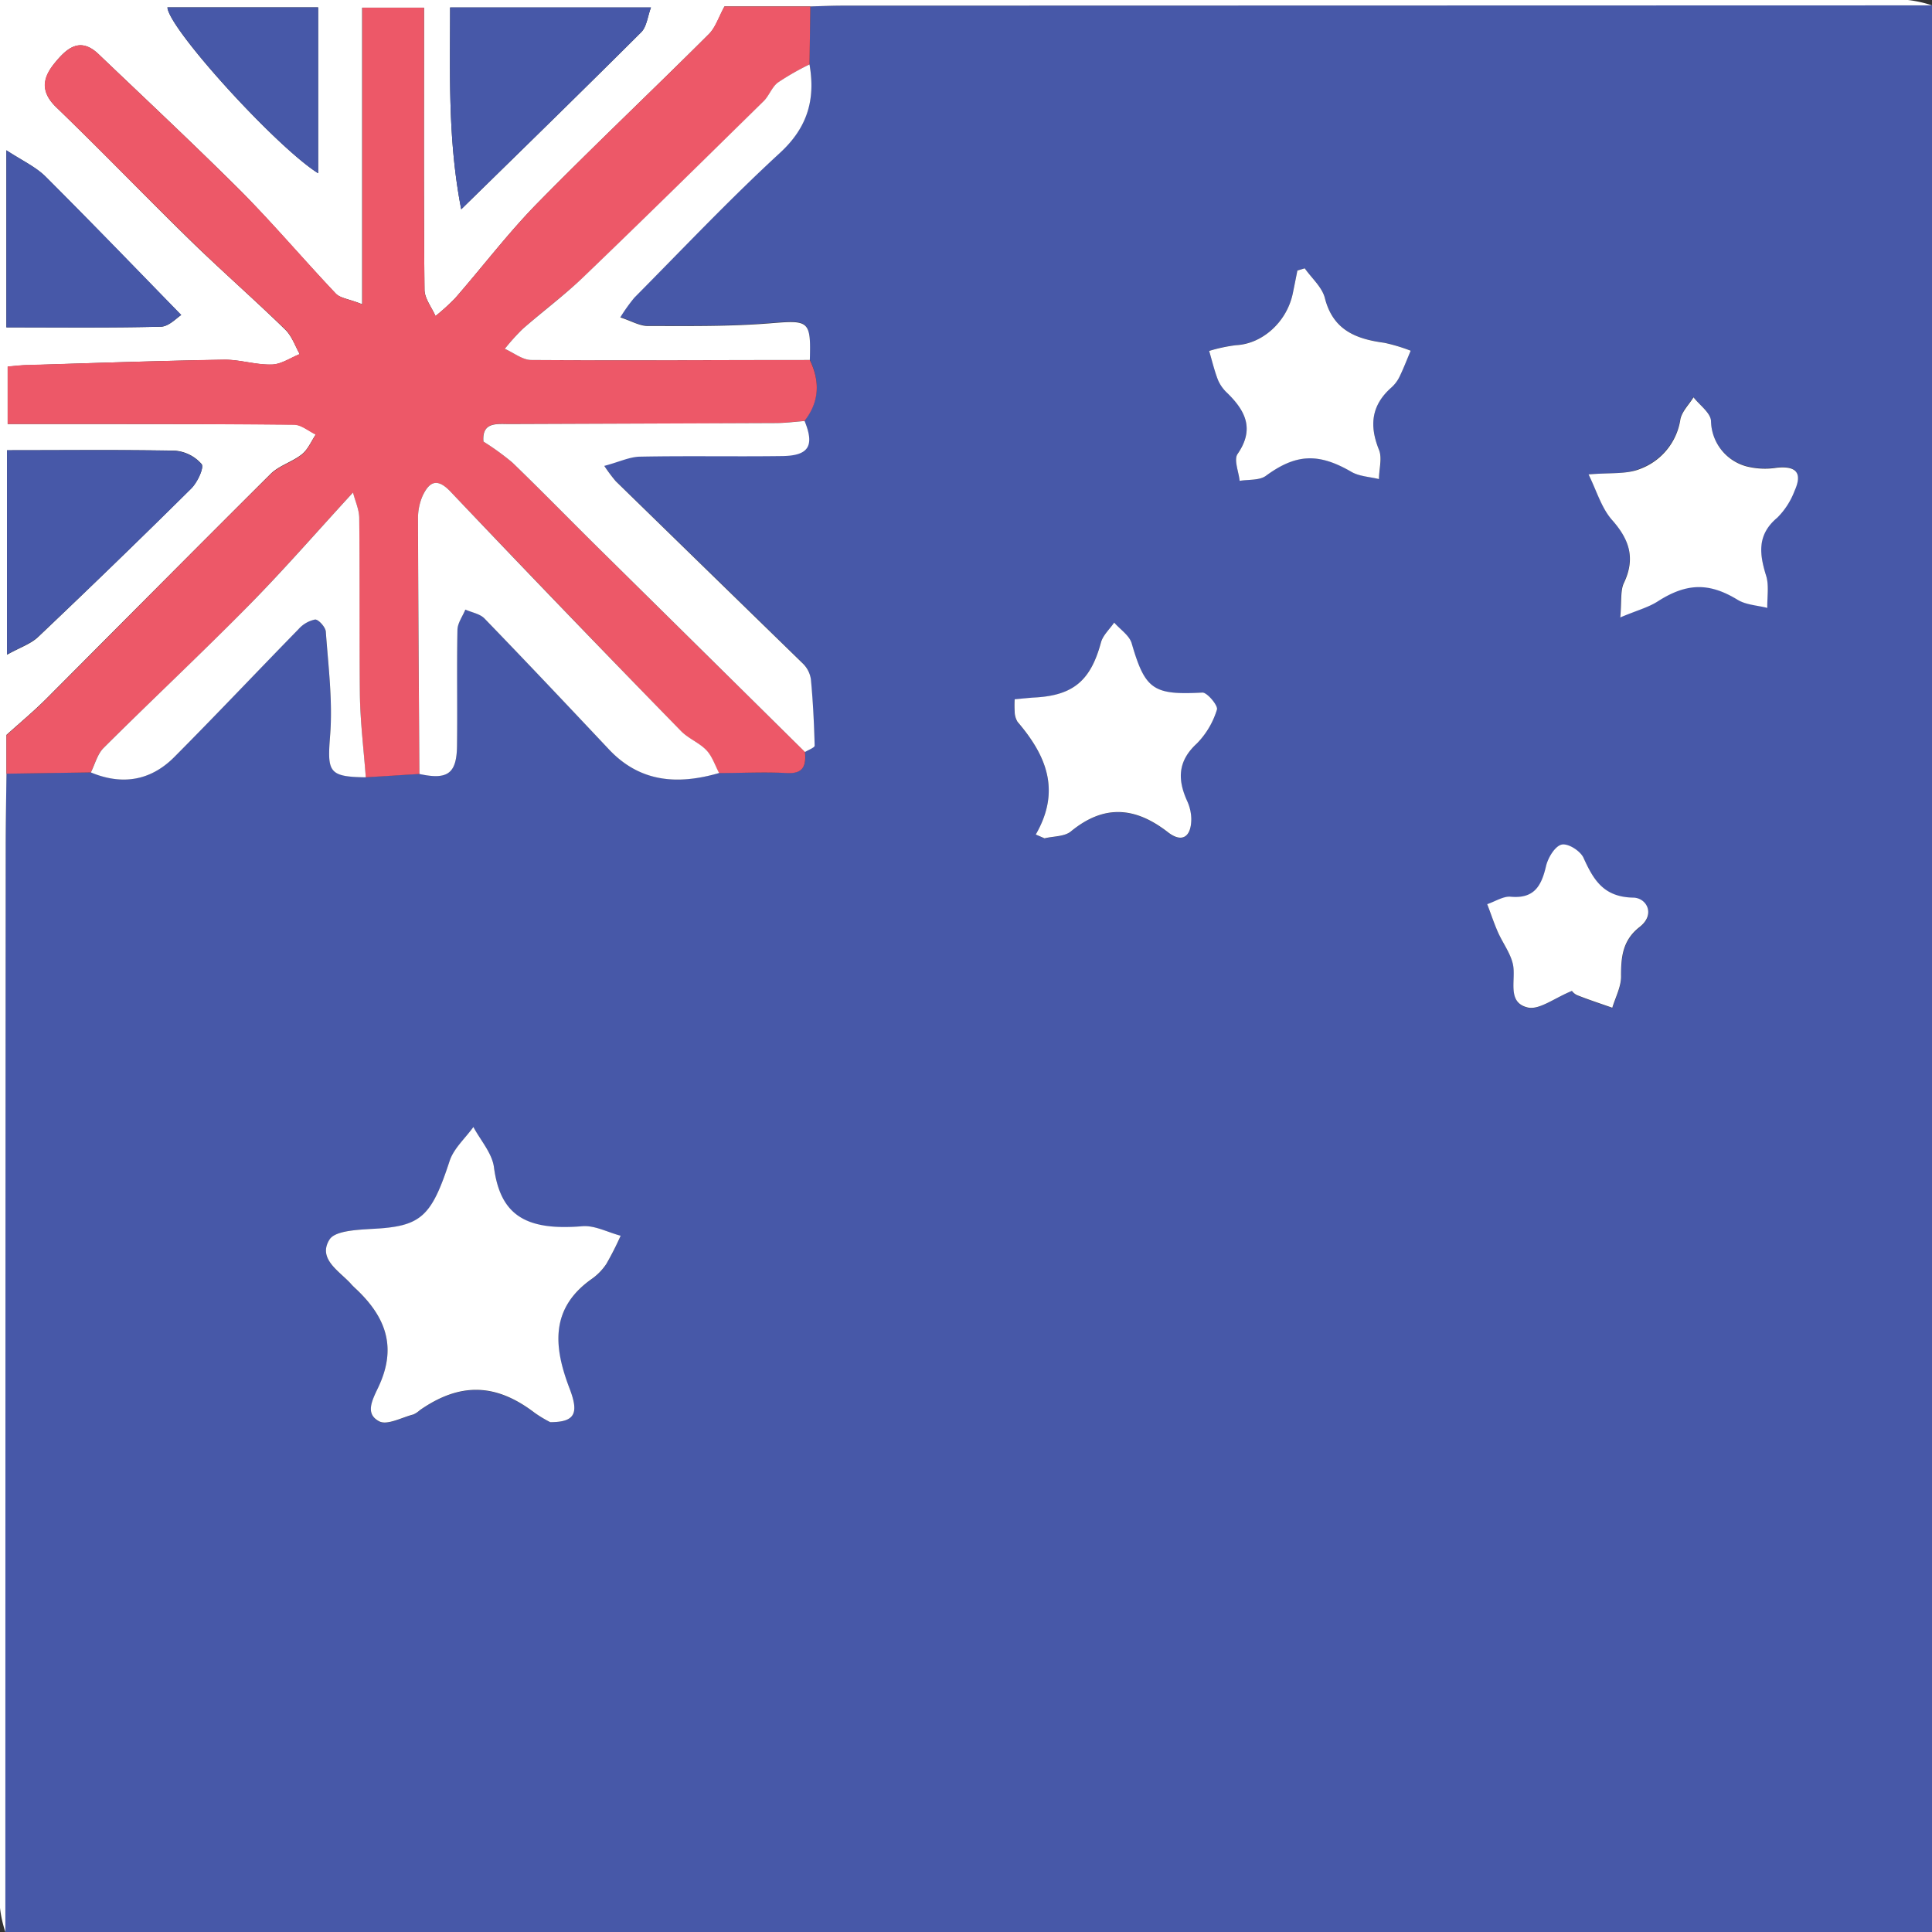
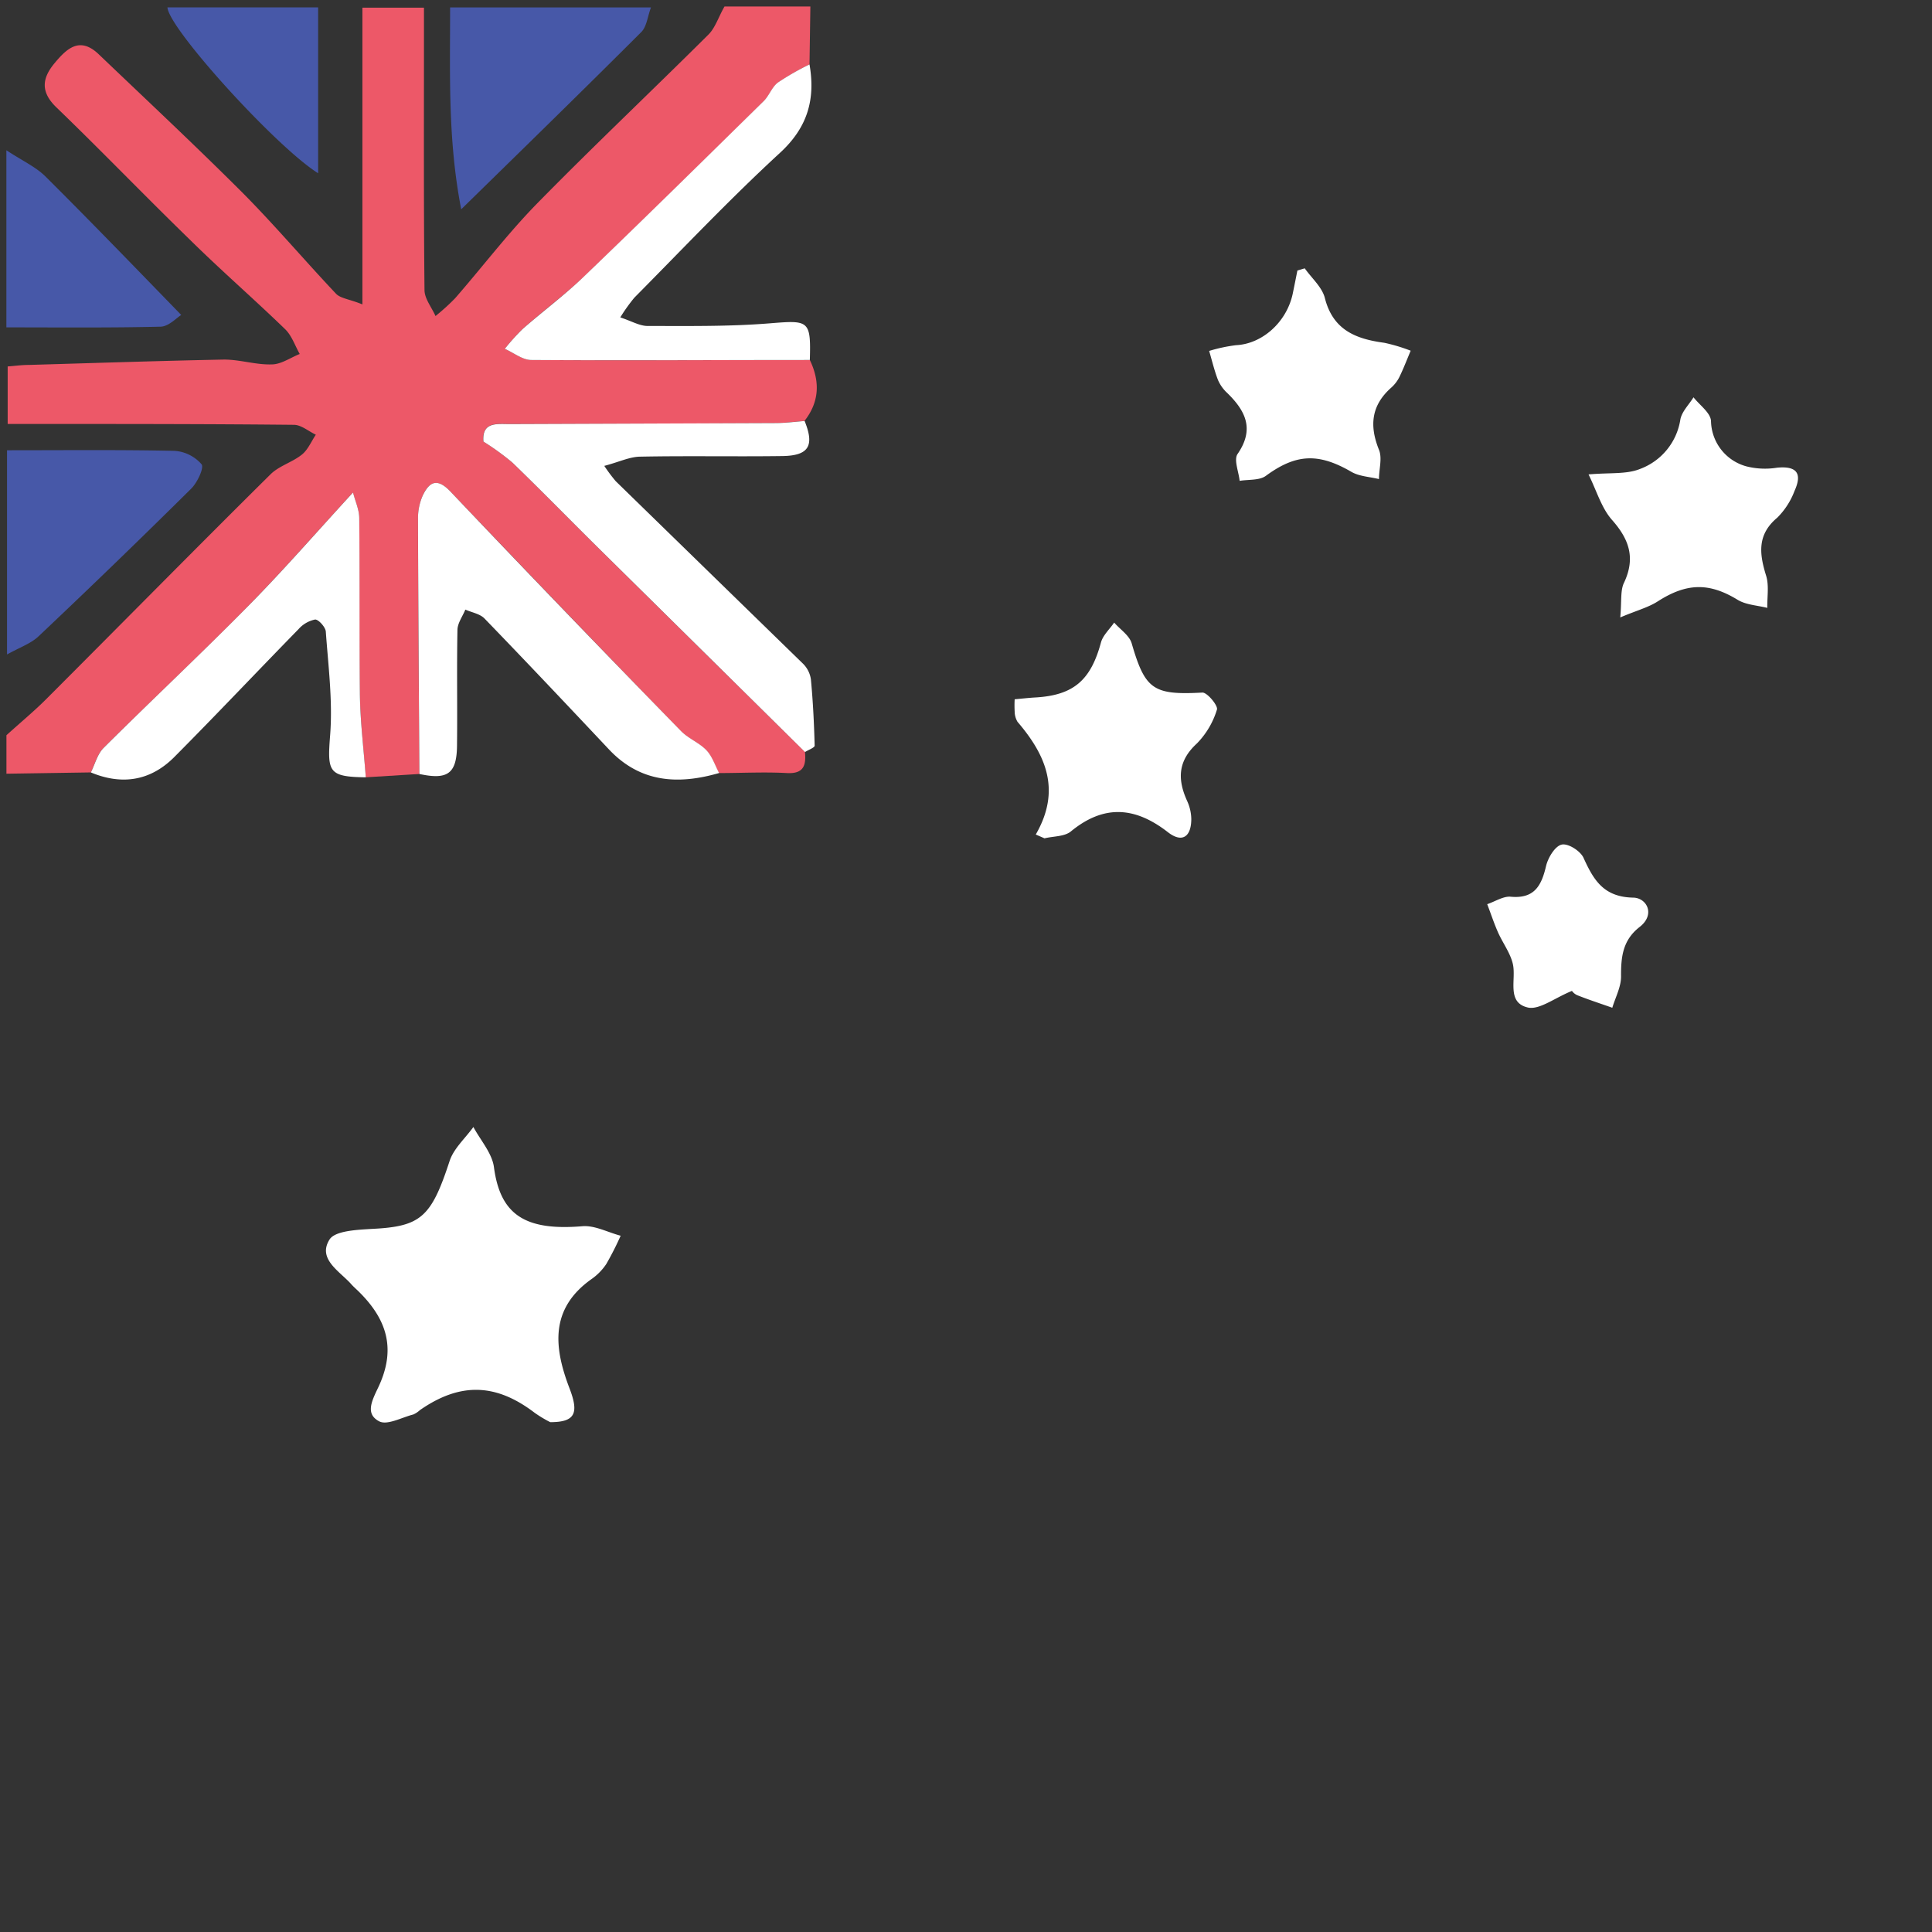
<svg xmlns="http://www.w3.org/2000/svg" id="Layer_1" data-name="Layer 1" viewBox="0 0 360 360">
  <rect x="0" y="0" width="360" height="360" fill="#333333" stroke="none" />
  <defs>
    <style>.cls-1{fill:#4758a8}.cls-2{fill:#fff}</style>
  </defs>
-   <path class="cls-1" d="M360 1v359H1q0-100.92.05-201.85c0-4.66.09-9.32.15-14l15.73-.24c5.77 2.41 11.09 1.59 15.48-2.81 7.84-7.86 15.44-15.94 23.2-23.88a5.62 5.62 0 0 1 3.09-1.8c.64 0 1.95 1.41 2 2.25.46 6.41 1.3 12.89.81 19.25-.54 6.89-.32 7.81 6.64 7.9l10-.62c5.33 1.16 7-.1 7-5.46 0-7.13-.06-14.27.08-21.41 0-1.26 1-2.5 1.47-3.76 1.21.54 2.72.78 3.57 1.66 7.8 8.06 15.5 16.22 23.19 24.39 5.84 6.21 12.9 6.61 20.53 4.4 4.22 0 8.46-.21 12.67 0 3.17.17 3.57-1.49 3.36-3.93.61-.4 1.75-.82 1.74-1.21-.11-4.13-.31-8.26-.7-12.37a5.12 5.12 0 0 0-1.48-2.93q-17.4-17-34.89-34a30 30 0 0 1-2.13-2.85c2.71-.72 4.72-1.68 6.76-1.72 8.8-.17 17.61 0 26.42-.11 4.94-.07 6-1.92 4.15-6.53 2.8-3.57 2.92-7.37 1-11.36.22-7.41-.18-7.42-7.36-6.84-7.59.62-15.24.5-22.87.5-1.48 0-3-.9-5.09-1.6a32.5 32.5 0 0 1 2.62-3.67c9-9.06 17.77-18.36 27.15-27 5.17-4.76 6.61-10 5.49-16.47L151 1.2c2-.06 4-.15 6-.15ZM102.53 265c4.68 0 5.37-1.69 3.58-6.3-3-7.63-3.66-14.8 4.08-20.31a10.6 10.6 0 0 0 2.79-2.84 58 58 0 0 0 2.67-5.26c-2.39-.63-4.84-2-7.15-1.77-10.7.94-15.29-2.12-16.46-11-.35-2.62-2.5-5-3.83-7.49-1.51 2.1-3.66 4-4.43 6.33-3.44 10.51-5.35 12.22-14.53 12.66-2.74.12-6.82.29-7.86 2-2.2 3.52 1.7 5.77 3.9 8.12.46.49.93 1 1.41 1.41 5.62 5.43 7.07 11 3.78 18-1.21 2.54-2.45 5 .19 6.33 1.5.77 4.2-.74 6.34-1.28a4.6 4.6 0 0 0 1.24-.82c7.48-5.2 14.14-5 21.37.5a23 23 0 0 0 2.91 1.72M193 155.5l1.61.74c1.66-.41 3.73-.32 4.93-1.3 6.17-5.06 12-4.58 18.08.17 2.66 2.06 4.39.83 4.34-2.49a8.4 8.4 0 0 0-.76-3.31c-1.83-4-1.78-7.46 1.8-10.74a15.44 15.44 0 0 0 3.74-6.32c.24-.72-1.79-3.21-2.69-3.17-9.16.5-10.69-.56-13.2-9.18-.43-1.47-2.14-2.58-3.26-3.86-.84 1.23-2.09 2.35-2.46 3.7-1.9 7-5.1 9.83-12.17 10.25-1.28.07-2.54.22-3.91.34a21 21 0 0 0 0 2.31 3.8 3.8 0 0 0 .53 1.89c5.27 6.1 8.21 12.67 3.42 20.97m103-67.1c1.59 3.18 2.45 6.28 4.37 8.44 3.24 3.66 4.36 7.15 2.19 11.72-.7 1.47-.4 3.42-.68 6.42 3-1.26 5.23-1.82 7-3 5.4-3.46 9.59-3.51 14.88-.28 1.57 1 3.67 1 5.52 1.5 0-2 .35-4.13-.22-6-1.27-4.09-1.7-7.65 2.08-10.81a14 14 0 0 0 3.22-5c1.5-3.26.35-4.67-3.28-4.31a14.1 14.1 0 0 1-5.73-.26 8.93 8.93 0 0 1-6.56-8.47c-.11-1.53-2.12-2.93-3.26-4.39-.84 1.37-2.18 2.66-2.45 4.14a11.73 11.73 0 0 1-7.56 9.23c-2.52 1.09-5.52.72-9.52 1.07M243.12 50l-1.37.39c-.28 1.41-.56 2.82-.85 4.23-1.1 5.36-5.69 9.45-10.59 9.68a29.7 29.7 0 0 0-5 1.07c.53 1.81 1 3.67 1.65 5.43a7.2 7.2 0 0 0 1.73 2.42c3.44 3.33 5.09 6.75 1.91 11.36-.73 1.07.22 3.3.39 5 1.65-.28 3.68 0 4.88-.93 5.58-4.1 9.78-4.33 15.94-.75 1.48.86 3.42.92 5.14 1.35.05-1.83.67-3.9 0-5.46-1.82-4.51-1.43-8.29 2.3-11.59a6.6 6.6 0 0 0 1.52-2c.77-1.58 1.4-3.24 2.09-4.87a32 32 0 0 0-4.94-1.48c-5.29-.71-9.54-2.38-11.05-8.33-.51-2.03-2.46-3.71-3.75-5.52m49.79 134.66a2.45 2.45 0 0 0 1 .84c2.15.85 4.36 1.57 6.54 2.34.58-1.93 1.64-3.87 1.63-5.8 0-3.63.27-6.77 3.47-9.26 3-2.36 1.27-5.41-1.24-5.46-5.46-.12-7.34-3.26-9.22-7.41-.57-1.27-2.94-2.73-4.12-2.46s-2.51 2.42-2.87 4c-.86 3.66-2.21 6.11-6.6 5.7-1.4-.12-2.9.9-4.36 1.39.66 1.74 1.24 3.52 2 5.22.88 2 2.3 3.85 2.78 5.93.66 2.89-1.23 7.15 2.77 8.1 2.14.44 4.95-1.79 8.22-3.15Z" />
-   <path class="cls-2" d="m360 1-203 .05c-2 0-4 .09-6 .15h-16c-1.08 2-1.66 4-3 5.24C121.43 17 110.52 27.29 100 38c-5.39 5.52-10.1 11.73-15.2 17.58a40 40 0 0 1-3.65 3.31c-.71-1.62-2-3.24-2.05-4.86-.16-15.83-.1-31.66-.1-47.49V1.43H67.48v55.26c-2.47-1-4.09-1.11-4.93-2C56.61 48.43 51 41.82 45 35.72 36.26 27 27.26 18.58 18.35 10.08c-3.48-3.32-6-1-8.19 1.71s-2.67 5.32.34 8.21c8.4 8.1 16.5 16.52 24.82 24.66 5.83 5.69 12 11.07 17.81 16.74 1.24 1.2 1.87 3.06 2.72 4.6-1.74.69-3.47 1.9-5.22 1.94-3 .07-5.93-.95-8.88-.9-12.14.19-24.28.6-36.42 1-1.29 0-2.57.18-3.9.27V79h6.35c15.66 0 31.33 0 47 .09 1.37 0 2.72 1.2 4.08 1.84-.85 1.26-1.47 2.81-2.6 3.71-1.78 1.43-4.26 2.1-5.85 3.68-14 13.94-27.94 28-41.91 42-2.09 2.09-4.37 4-7.29 6.61v7.2c-.06 4.66-.15 9.32-.15 14Q1 259.07 1 360a22 22 0 0 1-1-4.5V0h355.5a22 22 0 0 1 4.5 1M1.31 83.9V122c2.44-1.37 4.45-2 5.84-3.35Q21.53 105 35.65 91c1.14-1.13 2.42-3.89 1.92-4.53a7.34 7.34 0 0 0-5-2.5C22.29 83.79 12 83.9 1.31 83.9M85.94 39C98 27.2 108.8 16.66 119.49 6c1-1 1.18-2.91 1.81-4.6H83.87c.01 12.46-.45 24.6 2.07 37.6M1.19 61c9.87 0 19.31.11 28.75-.12 1.5 0 3-1.65 3.83-2.18-8.81-9-17-17.5-25.27-25.78-1.84-1.83-4.37-3-7.31-4.91ZM59.28 1.37H31.2c.22 4 20.27 26 28.08 30.91Z" />
  <path d="M1.2 144.17V137c2.92-2.64 5.2-4.52 7.29-6.61 14-14 27.87-28.1 41.91-42 1.59-1.58 4.07-2.25 5.85-3.68 1.13-.9 1.75-2.45 2.6-3.71-1.36-.64-2.71-1.83-4.08-1.84C39.11 79 23.44 79 7.78 79H1.43V68.28C2.76 68.19 4 68 5.33 68c12.14-.35 24.28-.76 36.42-1 3 0 5.93 1 8.88.9 1.75 0 3.48-1.25 5.22-1.94-.89-1.56-1.48-3.42-2.72-4.62-5.85-5.67-12-11-17.81-16.74C27 36.52 18.9 28.1 10.5 20c-3-2.9-2.65-5.44-.34-8.22s4.71-5 8.19-1.71C27.26 18.58 36.26 27 45 35.72c6.08 6.1 11.66 12.71 17.6 19 .84.89 2.46 1 4.93 2V1.43H79v5.11c0 15.83-.06 31.66.1 47.49 0 1.62 1.34 3.24 2.05 4.86a40 40 0 0 0 3.65-3.31C89.9 49.73 94.61 43.52 100 38c10.49-10.7 21.4-21 32-31.55 1.29-1.28 1.87-3.27 3-5.24h16L150.84 12a49 49 0 0 0-5.84 3.36c-1.14.85-1.66 2.49-2.71 3.52-11.14 11-22.27 21.91-33.54 32.73-3.62 3.39-7.63 6.39-11.36 9.68A41 41 0 0 0 94.06 65c1.65.72 3.29 2.06 4.94 2.08 17.3.12 34.6 0 51.9 0 1.92 4 1.8 7.79-1 11.36-1.81.14-3.62.38-5.43.38q-24.72.18-49.42.18c-2.43 0-5.26-.49-5 3.26a48 48 0 0 1 5.38 3.9c5.38 5.2 10.61 10.56 15.93 15.82q19.3 19.08 38.64 38.14c.21 2.44-.19 4.1-3.36 3.93-4.21-.23-8.45 0-12.67 0-.77-1.44-1.29-3.12-2.38-4.26-1.35-1.41-3.38-2.17-4.74-3.58Q105.31 114 83.94 91.6c-2.53-2.66-4-1.79-5.19.79a10.4 10.4 0 0 0-.86 4.35c0 15.83.16 31.65.26 47.48l-10 .62c-.38-5.13-1-10.26-1.1-15.39-.17-11 0-22-.12-32.93 0-1.57-.75-3.13-1.16-4.75-6.84 7.45-13 14.51-19.53 21.15-8.83 9-18 17.56-26.94 26.44-1.16 1.15-1.61 3-2.38 4.57Z" style="fill:#ed5868" />
  <path class="cls-2" d="M102.53 265a23 23 0 0 1-2.91-1.75c-7.23-5.52-13.89-5.7-21.37-.5a4.6 4.6 0 0 1-1.24.82c-2.14.54-4.84 2.05-6.34 1.28-2.64-1.37-1.4-3.79-.19-6.33 3.29-6.95 1.84-12.54-3.78-18-.48-.46-1-.92-1.41-1.41-2.2-2.35-6.1-4.6-3.9-8.12 1-1.66 5.12-1.83 7.86-2 9.18-.44 11.09-2.15 14.53-12.66.77-2.34 2.92-4.23 4.43-6.33 1.33 2.49 3.48 4.87 3.83 7.49 1.17 8.83 5.76 11.89 16.46 11 2.31-.2 4.76 1.14 7.15 1.77a58 58 0 0 1-2.67 5.26 10.6 10.6 0 0 1-2.79 2.84c-7.74 5.51-7 12.68-4.08 20.31 1.79 4.64 1.1 6.33-3.58 6.33M150 140.13q-19.29-19.06-38.61-38.13c-5.32-5.26-10.55-10.62-15.93-15.82a48 48 0 0 0-5.38-3.9c-.29-3.75 2.54-3.25 5-3.26q24.71-.09 49.42-.19c1.81 0 3.62-.24 5.43-.38 1.87 4.61.79 6.46-4.15 6.53-8.81.12-17.62-.06-26.42.11-2 0-4 1-6.76 1.72a30 30 0 0 0 2.13 2.85q17.44 17 34.89 34a5.12 5.12 0 0 1 1.48 2.93c.39 4.11.59 8.24.7 12.37-.02.35-1.16.77-1.8 1.17m-71.85 4.09c-.1-15.83-.22-31.65-.26-47.48a10.4 10.4 0 0 1 .86-4.35c1.22-2.58 2.66-3.45 5.19-.79q21.32 22.44 42.94 44.6c1.36 1.41 3.39 2.17 4.74 3.58 1.09 1.14 1.61 2.82 2.38 4.26-7.63 2.21-14.69 1.81-20.53-4.4-7.69-8.17-15.39-16.33-23.19-24.39-.85-.88-2.36-1.12-3.57-1.66-.51 1.26-1.44 2.5-1.47 3.76-.14 7.14 0 14.28-.08 21.41-.02 5.36-1.68 6.62-7.01 5.46m72.75-77.14c-17.3 0-34.6.11-51.9 0-1.65 0-3.29-1.36-4.94-2.08a41 41 0 0 1 3.33-3.7c3.73-3.27 7.74-6.25 11.32-9.68 11.27-10.82 22.4-21.78 33.54-32.73 1.05-1 1.57-2.67 2.71-3.52a49 49 0 0 1 5.88-3.37c1.12 6.47-.32 11.71-5.49 16.47-9.38 8.63-18.16 17.93-27.15 27a32.5 32.5 0 0 0-2.62 3.67c2.12.7 3.61 1.6 5.09 1.6 7.63 0 15.28.12 22.87-.5 7.18-.58 7.58-.57 7.36 6.84M16.93 143.93c.77-1.54 1.22-3.42 2.38-4.57 8.92-8.88 18.11-17.48 26.94-26.44 6.55-6.64 12.69-13.7 19.53-21.15.41 1.62 1.15 3.18 1.16 4.75.11 11 0 22 .12 32.93.08 5.13.72 10.26 1.1 15.39-7-.09-7.18-1-6.64-7.9.49-6.36-.35-12.84-.81-19.25-.06-.84-1.37-2.29-2-2.25a5.62 5.62 0 0 0-3.09 1.8c-7.76 7.94-15.36 16-23.2 23.88-4.42 4.4-9.72 5.22-15.49 2.81M193 155.5c4.79-8.3 1.85-14.87-3.4-21a3.8 3.8 0 0 1-.53-1.89 21 21 0 0 1 0-2.31c1.37-.12 2.63-.27 3.91-.34 7.07-.42 10.27-3.21 12.17-10.25.37-1.35 1.62-2.47 2.46-3.7 1.12 1.28 2.83 2.39 3.26 3.86 2.51 8.62 4 9.68 13.2 9.18.9 0 2.93 2.45 2.69 3.17a15.44 15.44 0 0 1-3.74 6.32c-3.58 3.28-3.63 6.72-1.8 10.74a8.4 8.4 0 0 1 .76 3.31c0 3.32-1.68 4.55-4.34 2.49-6.1-4.75-11.91-5.23-18.08-.17-1.2 1-3.27.89-4.93 1.3Zm103-67.1c4-.35 7.06 0 9.55-1a11.73 11.73 0 0 0 7.56-9.23c.27-1.48 1.61-2.77 2.45-4.14 1.14 1.46 3.15 2.86 3.26 4.39a8.93 8.93 0 0 0 6.56 8.47 14.1 14.1 0 0 0 5.73.26c3.63-.36 4.78 1 3.28 4.31a14 14 0 0 1-3.22 5c-3.78 3.16-3.35 6.72-2.08 10.81.57 1.83.18 4 .22 6-1.85-.47-3.95-.55-5.52-1.5-5.29-3.23-9.48-3.18-14.88.28-1.8 1.16-4 1.72-7 3 .28-3 0-5 .68-6.42 2.17-4.57 1.05-8.06-2.19-11.72-1.98-2.23-2.84-5.33-4.4-8.51M243.12 50c1.29 1.83 3.24 3.51 3.75 5.54 1.51 5.95 5.76 7.62 11.05 8.33a32 32 0 0 1 4.94 1.48c-.69 1.63-1.32 3.29-2.09 4.87a6.6 6.6 0 0 1-1.52 2c-3.73 3.3-4.12 7.08-2.3 11.59.64 1.56 0 3.63 0 5.46-1.72-.43-3.66-.49-5.14-1.35-6.16-3.58-10.36-3.35-15.94.75-1.2.88-3.23.65-4.88.93-.17-1.69-1.12-3.92-.39-5 3.18-4.61 1.53-8-1.91-11.36a7.2 7.2 0 0 1-1.73-2.42c-.68-1.76-1.12-3.62-1.65-5.43a29.7 29.7 0 0 1 5-1.07c4.9-.23 9.49-4.32 10.59-9.68.29-1.41.57-2.82.85-4.23Zm49.79 134.64c-3.27 1.33-6.08 3.59-8.24 3.09-4-.95-2.11-5.21-2.77-8.1-.48-2.08-1.9-3.93-2.78-5.93-.75-1.7-1.33-3.48-2-5.22 1.46-.49 3-1.51 4.36-1.39 4.39.41 5.74-2 6.6-5.7.36-1.54 1.64-3.68 2.87-4s3.55 1.19 4.12 2.46c1.88 4.15 3.76 7.29 9.22 7.41 2.51 0 4.26 3.1 1.24 5.46-3.2 2.49-3.49 5.63-3.47 9.26 0 1.93-1.05 3.87-1.63 5.8-2.18-.77-4.39-1.49-6.54-2.34a2.45 2.45 0 0 1-.98-.8" />
  <path class="cls-1" d="M1.31 83.9c10.7 0 21-.11 31.25.11a7.34 7.34 0 0 1 5 2.5c.5.64-.78 3.4-1.92 4.53Q21.55 105 7.15 118.6c-1.39 1.31-3.4 2-5.84 3.35ZM85.94 39c-2.52-13-2.06-25.14-2.07-37.62h37.43c-.63 1.69-.79 3.58-1.81 4.6C108.8 16.66 98 27.2 85.94 39M1.19 61V28c2.94 1.94 5.47 3.08 7.31 4.91 8.32 8.28 16.5 16.75 25.27 25.78-.87.53-2.33 2.14-3.83 2.18-9.44.23-18.88.13-28.75.13M59.28 1.37v30.91C51.47 27.4 31.42 5.32 31.2 1.37Z" />
</svg>